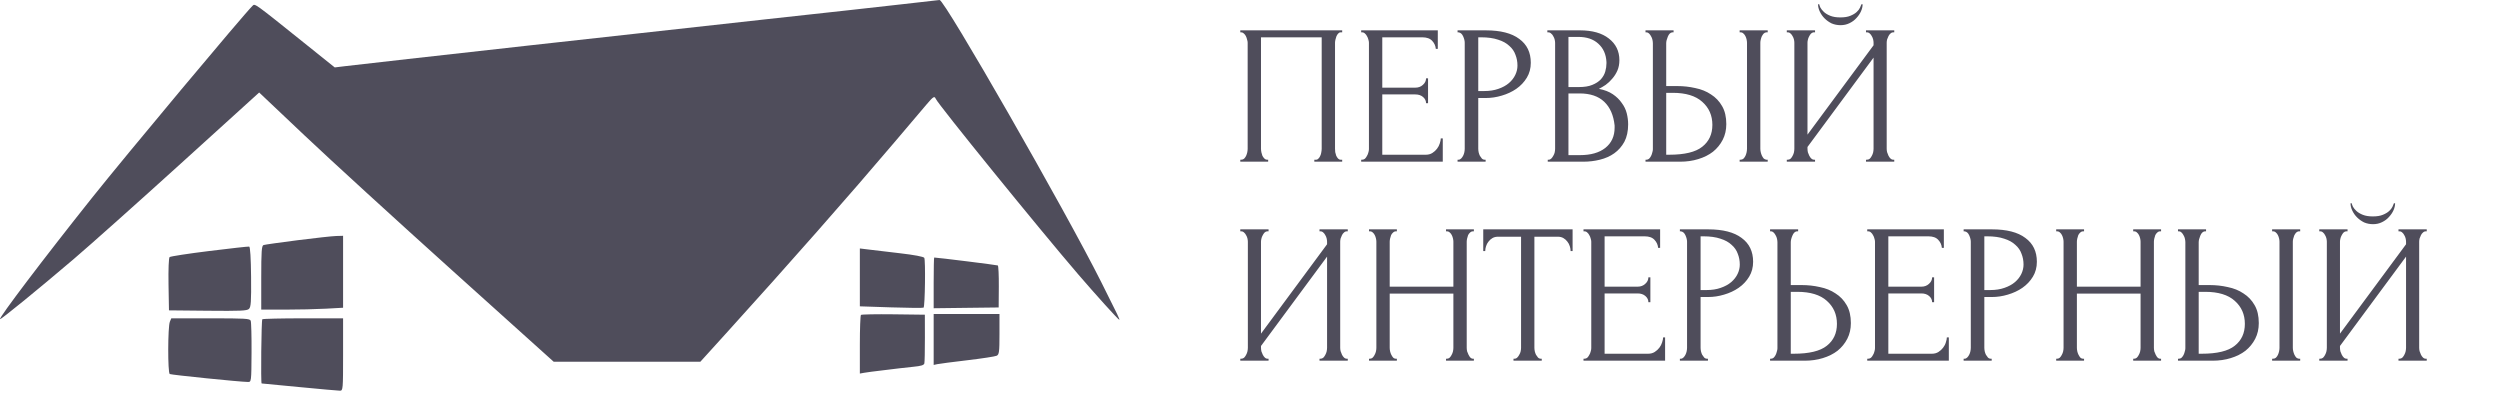
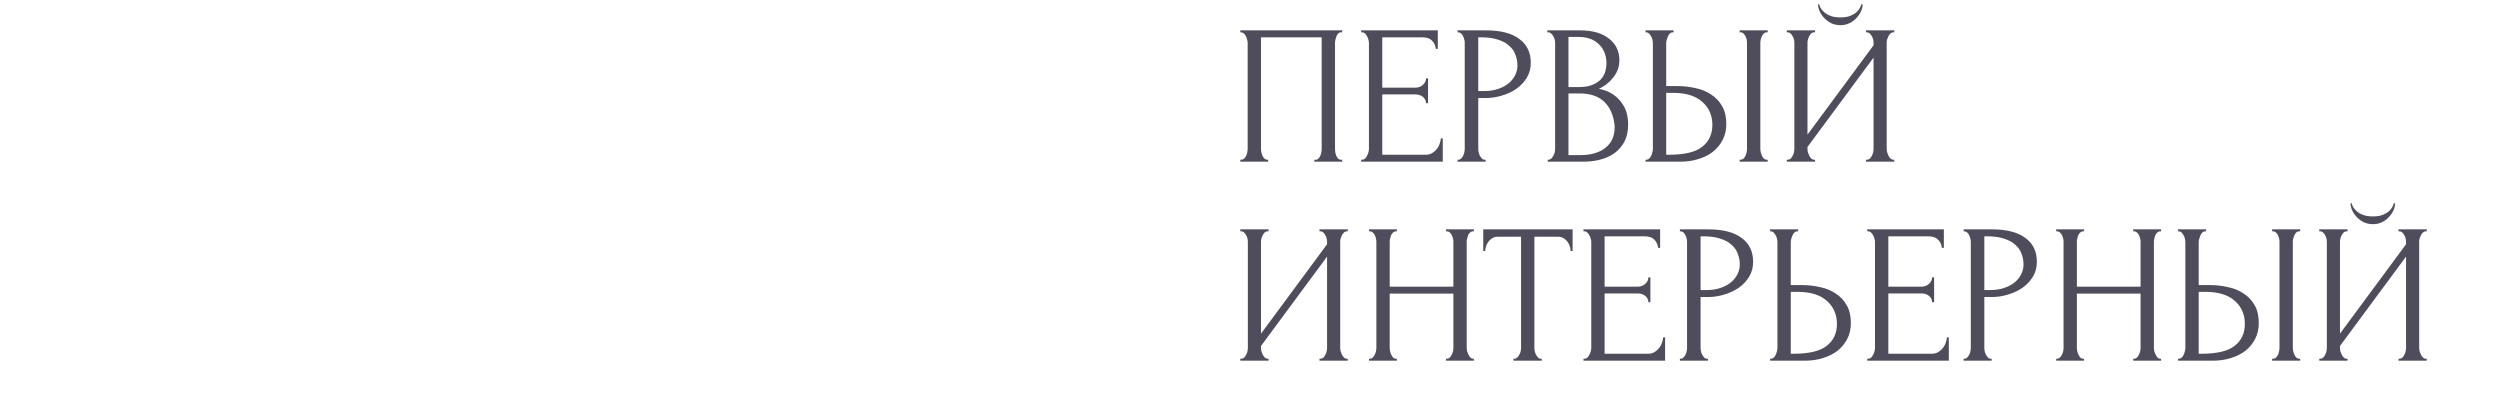
<svg xmlns="http://www.w3.org/2000/svg" width="201" height="32" viewBox="0 0 201 32" fill="none">
-   <path fill-rule="evenodd" clip-rule="evenodd" d="M72.551 0.339C70.99 0.52 66.026 1.067 61.519 1.557C54.067 2.366 29.703 5.08 27.733 5.321L26.914 5.421L24.378 3.389C20.412 0.21 20.501 0.274 20.307 0.464C19.549 1.209 10.139 12.464 7.375 15.933C3.564 20.715 -0.108 25.559 0.002 25.659C0.063 25.714 3.116 23.225 5.907 20.846C7.22 19.727 11.116 16.252 14.566 13.124L20.837 7.437L24.496 10.899C26.509 12.804 31.837 17.674 36.336 21.723L44.517 29.084H50.412H56.308L58.494 26.673C63.32 21.352 68.347 15.645 71.902 11.452C73.042 10.108 74.206 8.736 74.489 8.404C75.041 7.755 75.132 7.699 75.236 7.945C75.431 8.402 83.522 18.372 86.701 22.073C88.068 23.664 89.916 25.709 89.987 25.709C90.053 25.709 89.916 25.423 88.541 22.683C85.619 16.863 75.939 -0.029 75.543 3.81417e-05C75.459 0.006 74.113 0.159 72.551 0.339ZM23.931 19.313C22.525 19.492 21.291 19.667 21.189 19.702C21.036 19.755 21.004 20.207 21.004 22.33V24.894H22.919C23.973 24.894 25.453 24.86 26.209 24.818L27.584 24.742V21.851V18.959L27.036 18.974C26.735 18.982 25.337 19.134 23.931 19.313ZM16.832 20.18C15.141 20.389 13.702 20.61 13.636 20.67C13.566 20.733 13.529 21.669 13.549 22.866L13.585 24.953L16.702 24.984C19.34 25.01 19.85 24.988 20.014 24.839C20.177 24.693 20.205 24.265 20.187 22.257C20.173 20.765 20.116 19.841 20.036 19.825C19.965 19.811 18.523 19.97 16.832 20.18ZM69.132 22.302V24.629L71.659 24.713C73.049 24.759 74.218 24.769 74.256 24.734C74.371 24.63 74.422 20.891 74.31 20.728C74.245 20.634 73.502 20.494 72.346 20.36C71.324 20.24 70.182 20.105 69.809 20.059L69.132 19.976V22.302ZM75.067 22.744V24.783L77.68 24.751L80.293 24.72L80.305 23.057C80.311 22.142 80.275 21.37 80.224 21.342C80.156 21.304 75.347 20.705 75.109 20.705C75.086 20.705 75.067 21.622 75.067 22.744ZM69.221 25.319C69.172 25.363 69.132 26.442 69.132 27.716V30.034L69.487 29.97C69.682 29.934 70.335 29.849 70.939 29.779C71.542 29.71 72.155 29.635 72.302 29.613C72.449 29.591 72.952 29.536 73.42 29.49C74.055 29.429 74.282 29.36 74.318 29.217C74.344 29.112 74.363 28.188 74.362 27.164L74.358 25.302L71.834 25.27C70.445 25.253 69.269 25.275 69.221 25.319ZM75.067 27.293V29.342L75.358 29.278C75.517 29.243 76.606 29.101 77.777 28.963C78.948 28.824 80.008 28.662 80.132 28.602C80.33 28.507 80.358 28.298 80.358 26.869V25.243H77.713H75.067V27.293ZM13.657 25.866C13.489 26.263 13.48 29.979 13.647 30.072C13.772 30.142 19.306 30.704 19.93 30.71C20.208 30.713 20.21 30.697 20.224 28.347C20.232 27.046 20.201 25.893 20.156 25.787C20.082 25.613 19.744 25.593 16.922 25.593H13.772L13.657 25.866ZM21.09 25.67C21.012 25.74 20.959 30.83 21.036 30.83C21.054 30.83 22.422 30.961 24.076 31.121C25.73 31.281 27.196 31.412 27.334 31.412C27.575 31.412 27.584 31.305 27.584 28.502V25.593H24.38C22.618 25.593 21.137 25.628 21.09 25.67Z" fill="#4F4D5B" />
  <path d="M99.72 12.84H99.8C99.885 12.84 99.96 12.813 100.024 12.76C100.088 12.696 100.141 12.621 100.184 12.536C100.227 12.44 100.259 12.344 100.28 12.248C100.301 12.141 100.312 12.045 100.312 11.96V3.432C100.312 3.357 100.296 3.272 100.264 3.176C100.243 3.08 100.211 2.989 100.168 2.904C100.125 2.819 100.072 2.749 100.008 2.696C99.944 2.632 99.875 2.6 99.8 2.6H99.72V2.44H107.912V2.6H107.784C107.709 2.6 107.645 2.632 107.592 2.696C107.539 2.749 107.491 2.824 107.448 2.92C107.416 3.005 107.389 3.096 107.368 3.192C107.347 3.288 107.336 3.368 107.336 3.432V11.96C107.336 12.045 107.341 12.136 107.352 12.232C107.373 12.328 107.4 12.424 107.432 12.52C107.475 12.605 107.523 12.68 107.576 12.744C107.64 12.808 107.709 12.84 107.784 12.84H107.912V13H105.672V12.84H105.816C105.891 12.84 105.955 12.808 106.008 12.744C106.072 12.68 106.12 12.605 106.152 12.52C106.195 12.435 106.221 12.344 106.232 12.248C106.253 12.141 106.264 12.045 106.264 11.96V3H101.384V11.96C101.384 12.045 101.395 12.141 101.416 12.248C101.437 12.344 101.464 12.435 101.496 12.52C101.539 12.605 101.592 12.68 101.656 12.744C101.72 12.808 101.795 12.84 101.88 12.84H101.96V13H99.72V12.84ZM109.439 12.84H109.519C109.604 12.84 109.679 12.813 109.743 12.76C109.807 12.696 109.86 12.621 109.903 12.536C109.956 12.451 109.993 12.36 110.015 12.264C110.047 12.168 110.063 12.077 110.063 11.992V3.432C110.063 3.357 110.047 3.272 110.015 3.176C109.993 3.08 109.956 2.989 109.903 2.904C109.86 2.819 109.807 2.749 109.743 2.696C109.679 2.632 109.604 2.6 109.519 2.6H109.439V2.44H115.599V3.928H115.439C115.417 3.683 115.321 3.469 115.151 3.288C114.98 3.096 114.713 3 114.351 3H111.135V7.048H113.791C114.036 7.048 114.239 6.973 114.399 6.824C114.569 6.675 114.655 6.499 114.655 6.296H114.815V8.296H114.655C114.655 8.104 114.575 7.939 114.415 7.8C114.255 7.661 114.047 7.592 113.791 7.592H111.135V12.44H114.639C114.841 12.44 115.017 12.392 115.167 12.296C115.316 12.2 115.439 12.088 115.535 11.96C115.641 11.821 115.716 11.677 115.759 11.528C115.812 11.368 115.839 11.235 115.839 11.128H115.999V13H109.439V12.84ZM117.188 2.44H119.46C120.644 2.44 121.54 2.669 122.148 3.128C122.767 3.576 123.076 4.216 123.076 5.048C123.076 5.496 122.97 5.896 122.756 6.248C122.543 6.6 122.26 6.899 121.908 7.144C121.567 7.379 121.178 7.56 120.74 7.688C120.314 7.816 119.887 7.88 119.46 7.88H118.852V11.96C118.852 12.045 118.863 12.141 118.884 12.248C118.906 12.344 118.938 12.435 118.98 12.52C119.034 12.605 119.087 12.68 119.14 12.744C119.204 12.808 119.279 12.84 119.364 12.84H119.444V13H117.188V12.84H117.268C117.343 12.84 117.412 12.808 117.476 12.744C117.54 12.68 117.594 12.605 117.636 12.52C117.679 12.435 117.711 12.344 117.732 12.248C117.754 12.141 117.764 12.045 117.764 11.96V3.432C117.764 3.283 117.722 3.112 117.636 2.92C117.551 2.728 117.428 2.621 117.268 2.6H117.188V2.44ZM118.852 3V7.32H119.332C119.759 7.32 120.138 7.261 120.468 7.144C120.81 7.027 121.092 6.872 121.316 6.68C121.54 6.488 121.711 6.269 121.828 6.024C121.946 5.779 122.004 5.528 122.004 5.272C122.004 4.963 121.951 4.675 121.844 4.408C121.748 4.131 121.583 3.891 121.348 3.688C121.124 3.475 120.826 3.309 120.452 3.192C120.079 3.064 119.62 3 119.076 3H118.852ZM124.439 12.84H124.519C124.593 12.84 124.663 12.808 124.727 12.744C124.791 12.68 124.844 12.605 124.887 12.52C124.94 12.435 124.977 12.344 124.999 12.248C125.02 12.141 125.031 12.045 125.031 11.96V3.448C125.031 3.373 125.02 3.288 124.999 3.192C124.977 3.096 124.94 3.005 124.887 2.92C124.844 2.824 124.785 2.749 124.711 2.696C124.647 2.632 124.572 2.6 124.487 2.6H124.407V2.44H127.031C128.023 2.44 128.796 2.659 129.351 3.096C129.916 3.533 130.199 4.115 130.199 4.84C130.199 5.149 130.145 5.427 130.039 5.672C129.932 5.917 129.793 6.136 129.623 6.328C129.463 6.52 129.287 6.685 129.095 6.824C128.903 6.952 128.721 7.059 128.551 7.144C128.999 7.229 129.372 7.373 129.671 7.576C129.969 7.779 130.209 8.013 130.391 8.28C130.583 8.536 130.716 8.813 130.791 9.112C130.865 9.411 130.903 9.704 130.903 9.992C130.903 10.547 130.801 11.016 130.599 11.4C130.396 11.773 130.124 12.083 129.783 12.328C129.452 12.563 129.068 12.733 128.631 12.84C128.204 12.947 127.761 13 127.303 13H124.439V12.84ZM129.815 10.088C129.729 9.267 129.452 8.632 128.983 8.184C128.513 7.736 127.852 7.512 126.999 7.512H126.103V12.472H127.031C127.895 12.472 128.572 12.28 129.063 11.896C129.564 11.501 129.815 10.957 129.815 10.264V10.088ZM129.159 4.984C129.127 4.365 128.908 3.875 128.503 3.512C128.108 3.149 127.575 2.968 126.903 2.968H126.103V7H126.935C127.383 7 127.745 6.941 128.023 6.824C128.311 6.707 128.54 6.557 128.711 6.376C128.881 6.184 128.999 5.976 129.063 5.752C129.127 5.528 129.159 5.309 129.159 5.096V4.984ZM132.299 12.84H132.379C132.454 12.84 132.523 12.813 132.587 12.76C132.651 12.696 132.704 12.621 132.747 12.536C132.79 12.451 132.822 12.36 132.843 12.264C132.875 12.168 132.891 12.083 132.891 12.008V3.48C132.891 3.405 132.88 3.315 132.859 3.208C132.838 3.101 132.8 3.005 132.747 2.92C132.704 2.835 132.651 2.76 132.587 2.696C132.523 2.632 132.454 2.6 132.379 2.6H132.299V2.44H134.555V2.6H134.443C134.294 2.621 134.176 2.739 134.091 2.952C134.006 3.155 133.963 3.331 133.963 3.48V6.92H134.859C135.35 6.92 135.83 6.973 136.299 7.08C136.779 7.176 137.2 7.347 137.563 7.592C137.936 7.827 138.235 8.141 138.459 8.536C138.683 8.92 138.795 9.4 138.795 9.976C138.795 10.445 138.699 10.867 138.507 11.24C138.315 11.613 138.054 11.933 137.723 12.2C137.392 12.456 136.998 12.653 136.539 12.792C136.091 12.931 135.606 13 135.083 13H132.299V12.84ZM134.203 12.44C135.44 12.44 136.326 12.227 136.859 11.8C137.403 11.373 137.675 10.787 137.675 10.04C137.675 9.283 137.403 8.664 136.859 8.184C136.326 7.704 135.536 7.464 134.491 7.464H133.963V12.44H134.203ZM139.867 2.44H142.123V2.6H141.995C141.92 2.611 141.851 2.648 141.787 2.712C141.734 2.776 141.686 2.851 141.643 2.936C141.611 3.011 141.584 3.096 141.563 3.192C141.542 3.277 141.531 3.357 141.531 3.432V11.96C141.531 12.045 141.542 12.136 141.563 12.232C141.584 12.328 141.616 12.424 141.659 12.52C141.702 12.605 141.75 12.68 141.803 12.744C141.867 12.797 141.936 12.829 142.011 12.84H142.123V13H139.867V12.84H139.947C140.032 12.84 140.107 12.813 140.171 12.76C140.235 12.696 140.288 12.621 140.331 12.536C140.374 12.44 140.406 12.344 140.427 12.248C140.448 12.141 140.459 12.045 140.459 11.96V3.432C140.459 3.357 140.448 3.272 140.427 3.176C140.406 3.08 140.374 2.989 140.331 2.904C140.288 2.819 140.235 2.749 140.171 2.696C140.107 2.632 140.032 2.6 139.947 2.6H139.867V2.44ZM149.754 0.344C149.754 0.525 149.711 0.712 149.626 0.904C149.54 1.096 149.418 1.277 149.258 1.448C149.108 1.619 148.922 1.757 148.698 1.864C148.484 1.971 148.244 2.024 147.978 2.024C147.722 2.024 147.482 1.976 147.258 1.88C147.044 1.773 146.858 1.64 146.698 1.48C146.538 1.32 146.41 1.139 146.314 0.936C146.218 0.733 146.17 0.536 146.17 0.344H146.266C146.276 0.408 146.308 0.499 146.362 0.616C146.426 0.733 146.522 0.851 146.65 0.968C146.778 1.085 146.948 1.187 147.161 1.272C147.375 1.357 147.642 1.4 147.962 1.4C148.292 1.4 148.559 1.357 148.762 1.272C148.975 1.187 149.146 1.085 149.274 0.968C149.402 0.851 149.492 0.733 149.546 0.616C149.599 0.499 149.636 0.408 149.658 0.344H149.754ZM150.026 12.84H150.106C150.191 12.84 150.266 12.813 150.33 12.76C150.394 12.696 150.447 12.621 150.49 12.536C150.543 12.44 150.58 12.344 150.602 12.248C150.623 12.141 150.634 12.045 150.634 11.96V4.632L145.322 11.816V11.96C145.322 12.045 145.332 12.141 145.354 12.248C145.386 12.344 145.423 12.435 145.466 12.52C145.508 12.605 145.562 12.68 145.626 12.744C145.69 12.808 145.764 12.84 145.85 12.84H145.93V13H143.658V12.84H143.738C143.823 12.84 143.898 12.813 143.962 12.76C144.026 12.696 144.079 12.621 144.122 12.536C144.175 12.44 144.212 12.344 144.234 12.248C144.255 12.141 144.266 12.045 144.266 11.96V3.432C144.266 3.357 144.255 3.272 144.234 3.176C144.212 3.08 144.175 2.989 144.122 2.904C144.079 2.819 144.026 2.749 143.962 2.696C143.898 2.632 143.823 2.6 143.738 2.6H143.658V2.44H145.93V2.6H145.802C145.727 2.611 145.658 2.648 145.594 2.712C145.54 2.776 145.492 2.851 145.45 2.936C145.407 3.011 145.375 3.096 145.354 3.192C145.332 3.277 145.322 3.357 145.322 3.432V10.824L150.634 3.64V3.432C150.634 3.357 150.623 3.272 150.602 3.176C150.58 3.08 150.543 2.989 150.49 2.904C150.447 2.819 150.394 2.749 150.33 2.696C150.266 2.632 150.191 2.6 150.106 2.6H150.026V2.44H152.298V2.6H152.218C152.132 2.6 152.058 2.632 151.994 2.696C151.93 2.749 151.876 2.819 151.834 2.904C151.791 2.989 151.754 3.08 151.722 3.176C151.7 3.272 151.69 3.357 151.69 3.432V11.96C151.69 12.045 151.7 12.136 151.722 12.232C151.754 12.328 151.791 12.424 151.834 12.52C151.876 12.605 151.93 12.68 151.994 12.744C152.058 12.808 152.132 12.84 152.218 12.84H152.298V13H150.026V12.84ZM106.088 28.84H106.168C106.253 28.84 106.328 28.813 106.392 28.76C106.456 28.696 106.509 28.621 106.552 28.536C106.605 28.44 106.643 28.344 106.664 28.248C106.685 28.141 106.696 28.045 106.696 27.96V20.632L101.384 27.816V27.96C101.384 28.045 101.395 28.141 101.416 28.248C101.448 28.344 101.485 28.435 101.528 28.52C101.571 28.605 101.624 28.68 101.688 28.744C101.752 28.808 101.827 28.84 101.912 28.84H101.992V29H99.72V28.84H99.8C99.885 28.84 99.96 28.813 100.024 28.76C100.088 28.696 100.141 28.621 100.184 28.536C100.237 28.44 100.275 28.344 100.296 28.248C100.317 28.141 100.328 28.045 100.328 27.96V19.432C100.328 19.357 100.317 19.272 100.296 19.176C100.275 19.08 100.237 18.989 100.184 18.904C100.141 18.819 100.088 18.749 100.024 18.696C99.96 18.632 99.885 18.6 99.8 18.6H99.72V18.44H101.992V18.6H101.864C101.789 18.611 101.72 18.648 101.656 18.712C101.603 18.776 101.555 18.851 101.512 18.936C101.469 19.011 101.437 19.096 101.416 19.192C101.395 19.277 101.384 19.357 101.384 19.432V26.824L106.696 19.64V19.432C106.696 19.357 106.685 19.272 106.664 19.176C106.643 19.08 106.605 18.989 106.552 18.904C106.509 18.819 106.456 18.749 106.392 18.696C106.328 18.632 106.253 18.6 106.168 18.6H106.088V18.44H108.36V18.6H108.28C108.195 18.6 108.12 18.632 108.056 18.696C107.992 18.749 107.939 18.819 107.896 18.904C107.853 18.989 107.816 19.08 107.784 19.176C107.763 19.272 107.752 19.357 107.752 19.432V27.96C107.752 28.045 107.763 28.136 107.784 28.232C107.816 28.328 107.853 28.424 107.896 28.52C107.939 28.605 107.992 28.68 108.056 28.744C108.12 28.808 108.195 28.84 108.28 28.84H108.36V29H106.088V28.84ZM116.26 28.84H116.34C116.415 28.84 116.484 28.813 116.548 28.76C116.612 28.696 116.666 28.621 116.708 28.536C116.762 28.44 116.799 28.344 116.82 28.248C116.842 28.141 116.852 28.045 116.852 27.96V23.608H111.732V27.96C111.732 28.045 111.743 28.141 111.764 28.248C111.786 28.344 111.818 28.435 111.86 28.52C111.903 28.605 111.951 28.68 112.004 28.744C112.068 28.808 112.143 28.84 112.228 28.84H112.308V29H110.068V28.84H110.148C110.223 28.84 110.292 28.813 110.356 28.76C110.42 28.696 110.474 28.621 110.516 28.536C110.57 28.44 110.607 28.344 110.628 28.248C110.65 28.141 110.66 28.045 110.66 27.96V19.432C110.66 19.357 110.65 19.272 110.628 19.176C110.607 19.08 110.575 18.989 110.532 18.904C110.49 18.819 110.436 18.749 110.372 18.696C110.308 18.632 110.234 18.6 110.148 18.6H110.068V18.44H112.308V18.6H112.228C112.143 18.6 112.068 18.632 112.004 18.696C111.94 18.749 111.887 18.819 111.844 18.904C111.812 18.989 111.786 19.08 111.764 19.176C111.743 19.272 111.732 19.357 111.732 19.432V23.048H116.852V19.432C116.852 19.357 116.842 19.272 116.82 19.176C116.799 19.08 116.767 18.989 116.724 18.904C116.682 18.819 116.628 18.749 116.564 18.696C116.5 18.632 116.426 18.6 116.34 18.6H116.26V18.44H118.5V18.6H118.42C118.335 18.6 118.26 18.632 118.196 18.696C118.132 18.749 118.079 18.819 118.036 18.904C118.004 18.989 117.978 19.08 117.956 19.176C117.935 19.272 117.924 19.357 117.924 19.432V27.96C117.924 28.045 117.935 28.141 117.956 28.248C117.988 28.344 118.026 28.435 118.068 28.52C118.111 28.605 118.159 28.68 118.212 28.744C118.276 28.808 118.346 28.84 118.42 28.84H118.5V29H116.26V28.84ZM123.877 28.84H123.957V29H121.685V28.84H121.765C121.851 28.84 121.925 28.808 121.989 28.744C122.053 28.68 122.107 28.605 122.149 28.52C122.203 28.435 122.24 28.344 122.261 28.248C122.283 28.141 122.293 28.045 122.293 27.96V19.032H120.437C120.267 19.032 120.117 19.069 119.989 19.144C119.861 19.219 119.755 19.315 119.669 19.432C119.584 19.539 119.52 19.661 119.477 19.8C119.435 19.928 119.413 20.056 119.413 20.184H119.253V18.44H126.437V20.184H126.277C126.277 20.056 126.256 19.928 126.213 19.8C126.171 19.661 126.107 19.539 126.021 19.432C125.936 19.315 125.829 19.219 125.701 19.144C125.573 19.069 125.424 19.032 125.253 19.032H123.365V27.96C123.365 28.045 123.376 28.141 123.397 28.248C123.419 28.344 123.451 28.435 123.493 28.52C123.547 28.605 123.6 28.68 123.653 28.744C123.717 28.808 123.792 28.84 123.877 28.84ZM127.314 28.84H127.394C127.479 28.84 127.554 28.813 127.618 28.76C127.682 28.696 127.735 28.621 127.778 28.536C127.831 28.451 127.868 28.36 127.89 28.264C127.922 28.168 127.938 28.077 127.938 27.992V19.432C127.938 19.357 127.922 19.272 127.89 19.176C127.868 19.08 127.831 18.989 127.778 18.904C127.735 18.819 127.682 18.749 127.618 18.696C127.554 18.632 127.479 18.6 127.394 18.6H127.314V18.44H133.474V19.928H133.314C133.292 19.683 133.196 19.469 133.026 19.288C132.855 19.096 132.588 19 132.226 19H129.01V23.048H131.666C131.911 23.048 132.114 22.973 132.274 22.824C132.444 22.675 132.53 22.499 132.53 22.296H132.69V24.296H132.53C132.53 24.104 132.45 23.939 132.29 23.8C132.13 23.661 131.922 23.592 131.666 23.592H129.01V28.44H132.514C132.716 28.44 132.892 28.392 133.042 28.296C133.191 28.2 133.314 28.088 133.41 27.96C133.516 27.821 133.591 27.677 133.634 27.528C133.687 27.368 133.714 27.235 133.714 27.128H133.874V29H127.314V28.84ZM135.063 18.44H137.335C138.519 18.44 139.415 18.669 140.023 19.128C140.642 19.576 140.951 20.216 140.951 21.048C140.951 21.496 140.845 21.896 140.631 22.248C140.418 22.6 140.135 22.899 139.783 23.144C139.442 23.379 139.053 23.56 138.615 23.688C138.189 23.816 137.762 23.88 137.335 23.88H136.727V27.96C136.727 28.045 136.738 28.141 136.759 28.248C136.781 28.344 136.813 28.435 136.855 28.52C136.909 28.605 136.962 28.68 137.015 28.744C137.079 28.808 137.154 28.84 137.239 28.84H137.319V29H135.063V28.84H135.143C135.218 28.84 135.287 28.808 135.351 28.744C135.415 28.68 135.469 28.605 135.511 28.52C135.554 28.435 135.586 28.344 135.607 28.248C135.629 28.141 135.639 28.045 135.639 27.96V19.432C135.639 19.283 135.597 19.112 135.511 18.92C135.426 18.728 135.303 18.621 135.143 18.6H135.063V18.44ZM136.727 19V23.32H137.207C137.634 23.32 138.013 23.261 138.343 23.144C138.685 23.027 138.967 22.872 139.191 22.68C139.415 22.488 139.586 22.269 139.703 22.024C139.821 21.779 139.879 21.528 139.879 21.272C139.879 20.963 139.826 20.675 139.719 20.408C139.623 20.131 139.458 19.891 139.223 19.688C138.999 19.475 138.701 19.309 138.327 19.192C137.954 19.064 137.495 19 136.951 19H136.727ZM142.314 28.84H142.394C142.468 28.84 142.538 28.813 142.602 28.76C142.666 28.696 142.719 28.621 142.762 28.536C142.804 28.451 142.836 28.36 142.858 28.264C142.89 28.168 142.906 28.083 142.906 28.008V19.48C142.906 19.405 142.895 19.315 142.874 19.208C142.852 19.101 142.815 19.005 142.762 18.92C142.719 18.835 142.666 18.76 142.602 18.696C142.538 18.632 142.468 18.6 142.394 18.6H142.314V18.44H144.57V18.6H144.458C144.308 18.621 144.191 18.739 144.106 18.952C144.02 19.155 143.978 19.331 143.978 19.48V22.92H144.874C145.364 22.92 145.844 22.973 146.314 23.08C146.794 23.176 147.215 23.347 147.578 23.592C147.951 23.827 148.25 24.141 148.474 24.536C148.698 24.92 148.81 25.4 148.81 25.976C148.81 26.445 148.714 26.867 148.522 27.24C148.33 27.613 148.068 27.933 147.738 28.2C147.407 28.456 147.012 28.653 146.554 28.792C146.106 28.931 145.62 29 145.098 29H142.314V28.84ZM144.218 28.44C145.455 28.44 146.34 28.227 146.874 27.8C147.418 27.373 147.69 26.787 147.69 26.04C147.69 25.283 147.418 24.664 146.874 24.184C146.34 23.704 145.551 23.464 144.506 23.464H143.978V28.44H144.218ZM150.126 28.84H150.206C150.292 28.84 150.366 28.813 150.43 28.76C150.494 28.696 150.548 28.621 150.59 28.536C150.644 28.451 150.681 28.36 150.702 28.264C150.734 28.168 150.75 28.077 150.75 27.992V19.432C150.75 19.357 150.734 19.272 150.702 19.176C150.681 19.08 150.644 18.989 150.59 18.904C150.548 18.819 150.494 18.749 150.43 18.696C150.366 18.632 150.292 18.6 150.206 18.6H150.126V18.44H156.286V19.928H156.126C156.105 19.683 156.009 19.469 155.838 19.288C155.668 19.096 155.401 19 155.038 19H151.822V23.048H154.478C154.724 23.048 154.926 22.973 155.086 22.824C155.257 22.675 155.342 22.499 155.342 22.296H155.502V24.296H155.342C155.342 24.104 155.262 23.939 155.102 23.8C154.942 23.661 154.734 23.592 154.478 23.592H151.822V28.44H155.326C155.529 28.44 155.705 28.392 155.854 28.296C156.004 28.2 156.126 28.088 156.222 27.96C156.329 27.821 156.404 27.677 156.446 27.528C156.5 27.368 156.526 27.235 156.526 27.128H156.686V29H150.126V28.84ZM157.876 18.44H160.148C161.332 18.44 162.228 18.669 162.836 19.128C163.455 19.576 163.764 20.216 163.764 21.048C163.764 21.496 163.657 21.896 163.444 22.248C163.231 22.6 162.948 22.899 162.596 23.144C162.255 23.379 161.865 23.56 161.428 23.688C161.001 23.816 160.575 23.88 160.148 23.88H159.54V27.96C159.54 28.045 159.551 28.141 159.572 28.248C159.593 28.344 159.625 28.435 159.668 28.52C159.721 28.605 159.775 28.68 159.828 28.744C159.892 28.808 159.967 28.84 160.052 28.84H160.132V29H157.876V28.84H157.956C158.031 28.84 158.1 28.808 158.164 28.744C158.228 28.68 158.281 28.605 158.324 28.52C158.367 28.435 158.399 28.344 158.42 28.248C158.441 28.141 158.452 28.045 158.452 27.96V19.432C158.452 19.283 158.409 19.112 158.324 18.92C158.239 18.728 158.116 18.621 157.956 18.6H157.876V18.44ZM159.54 19V23.32H160.02C160.447 23.32 160.825 23.261 161.156 23.144C161.497 23.027 161.78 22.872 162.004 22.68C162.228 22.488 162.399 22.269 162.516 22.024C162.633 21.779 162.692 21.528 162.692 21.272C162.692 20.963 162.639 20.675 162.532 20.408C162.436 20.131 162.271 19.891 162.036 19.688C161.812 19.475 161.513 19.309 161.14 19.192C160.767 19.064 160.308 19 159.764 19H159.54ZM171.51 28.84H171.59C171.665 28.84 171.734 28.813 171.798 28.76C171.862 28.696 171.916 28.621 171.958 28.536C172.012 28.44 172.049 28.344 172.07 28.248C172.092 28.141 172.102 28.045 172.102 27.96V23.608H166.982V27.96C166.982 28.045 166.993 28.141 167.014 28.248C167.036 28.344 167.068 28.435 167.11 28.52C167.153 28.605 167.201 28.68 167.254 28.744C167.318 28.808 167.393 28.84 167.478 28.84H167.558V29H165.318V28.84H165.398C165.473 28.84 165.542 28.813 165.606 28.76C165.67 28.696 165.724 28.621 165.766 28.536C165.82 28.44 165.857 28.344 165.878 28.248C165.9 28.141 165.91 28.045 165.91 27.96V19.432C165.91 19.357 165.9 19.272 165.878 19.176C165.857 19.08 165.825 18.989 165.782 18.904C165.74 18.819 165.686 18.749 165.622 18.696C165.558 18.632 165.484 18.6 165.398 18.6H165.318V18.44H167.558V18.6H167.478C167.393 18.6 167.318 18.632 167.254 18.696C167.19 18.749 167.137 18.819 167.094 18.904C167.062 18.989 167.036 19.08 167.014 19.176C166.993 19.272 166.982 19.357 166.982 19.432V23.048H172.102V19.432C172.102 19.357 172.092 19.272 172.07 19.176C172.049 19.08 172.017 18.989 171.974 18.904C171.932 18.819 171.878 18.749 171.814 18.696C171.75 18.632 171.676 18.6 171.59 18.6H171.51V18.44H173.75V18.6H173.67C173.585 18.6 173.51 18.632 173.446 18.696C173.382 18.749 173.329 18.819 173.286 18.904C173.254 18.989 173.228 19.08 173.206 19.176C173.185 19.272 173.174 19.357 173.174 19.432V27.96C173.174 28.045 173.185 28.141 173.206 28.248C173.238 28.344 173.276 28.435 173.318 28.52C173.361 28.605 173.409 28.68 173.462 28.744C173.526 28.808 173.596 28.84 173.67 28.84H173.75V29H171.51V28.84ZM175.111 28.84H175.191C175.266 28.84 175.335 28.813 175.399 28.76C175.463 28.696 175.517 28.621 175.559 28.536C175.602 28.451 175.634 28.36 175.655 28.264C175.687 28.168 175.703 28.083 175.703 28.008V19.48C175.703 19.405 175.693 19.315 175.671 19.208C175.65 19.101 175.613 19.005 175.559 18.92C175.517 18.835 175.463 18.76 175.399 18.696C175.335 18.632 175.266 18.6 175.191 18.6H175.111V18.44H177.367V18.6H177.255C177.106 18.621 176.989 18.739 176.903 18.952C176.818 19.155 176.775 19.331 176.775 19.48V22.92H177.671C178.162 22.92 178.642 22.973 179.111 23.08C179.591 23.176 180.013 23.347 180.375 23.592C180.749 23.827 181.047 24.141 181.271 24.536C181.495 24.92 181.607 25.4 181.607 25.976C181.607 26.445 181.511 26.867 181.319 27.24C181.127 27.613 180.866 27.933 180.535 28.2C180.205 28.456 179.81 28.653 179.351 28.792C178.903 28.931 178.418 29 177.895 29H175.111V28.84ZM177.015 28.44C178.253 28.44 179.138 28.227 179.671 27.8C180.215 27.373 180.487 26.787 180.487 26.04C180.487 25.283 180.215 24.664 179.671 24.184C179.138 23.704 178.349 23.464 177.303 23.464H176.775V28.44H177.015ZM182.679 18.44H184.935V18.6H184.807C184.733 18.611 184.663 18.648 184.599 18.712C184.546 18.776 184.498 18.851 184.455 18.936C184.423 19.011 184.397 19.096 184.375 19.192C184.354 19.277 184.343 19.357 184.343 19.432V27.96C184.343 28.045 184.354 28.136 184.375 28.232C184.397 28.328 184.429 28.424 184.471 28.52C184.514 28.605 184.562 28.68 184.615 28.744C184.679 28.797 184.749 28.829 184.823 28.84H184.935V29H182.679V28.84H182.759C182.845 28.84 182.919 28.813 182.983 28.76C183.047 28.696 183.101 28.621 183.143 28.536C183.186 28.44 183.218 28.344 183.239 28.248C183.261 28.141 183.271 28.045 183.271 27.96V19.432C183.271 19.357 183.261 19.272 183.239 19.176C183.218 19.08 183.186 18.989 183.143 18.904C183.101 18.819 183.047 18.749 182.983 18.696C182.919 18.632 182.845 18.6 182.759 18.6H182.679V18.44ZM192.566 16.344C192.566 16.525 192.523 16.712 192.438 16.904C192.353 17.096 192.23 17.277 192.07 17.448C191.921 17.619 191.734 17.757 191.51 17.864C191.297 17.971 191.057 18.024 190.79 18.024C190.534 18.024 190.294 17.976 190.07 17.88C189.857 17.773 189.67 17.64 189.51 17.48C189.35 17.32 189.222 17.139 189.126 16.936C189.03 16.733 188.982 16.536 188.982 16.344H189.078C189.089 16.408 189.121 16.499 189.174 16.616C189.238 16.733 189.334 16.851 189.462 16.968C189.59 17.085 189.761 17.187 189.974 17.272C190.187 17.357 190.454 17.4 190.774 17.4C191.105 17.4 191.371 17.357 191.574 17.272C191.787 17.187 191.958 17.085 192.086 16.968C192.214 16.851 192.305 16.733 192.358 16.616C192.411 16.499 192.449 16.408 192.47 16.344H192.566ZM192.838 28.84H192.918C193.003 28.84 193.078 28.813 193.142 28.76C193.206 28.696 193.259 28.621 193.302 28.536C193.355 28.44 193.393 28.344 193.414 28.248C193.435 28.141 193.446 28.045 193.446 27.96V20.632L188.134 27.816V27.96C188.134 28.045 188.145 28.141 188.166 28.248C188.198 28.344 188.235 28.435 188.278 28.52C188.321 28.605 188.374 28.68 188.438 28.744C188.502 28.808 188.577 28.84 188.662 28.84H188.742V29H186.47V28.84H186.55C186.635 28.84 186.71 28.813 186.774 28.76C186.838 28.696 186.891 28.621 186.934 28.536C186.987 28.44 187.025 28.344 187.046 28.248C187.067 28.141 187.078 28.045 187.078 27.96V19.432C187.078 19.357 187.067 19.272 187.046 19.176C187.025 19.08 186.987 18.989 186.934 18.904C186.891 18.819 186.838 18.749 186.774 18.696C186.71 18.632 186.635 18.6 186.55 18.6H186.47V18.44H188.742V18.6H188.614C188.539 18.611 188.47 18.648 188.406 18.712C188.353 18.776 188.305 18.851 188.262 18.936C188.219 19.011 188.187 19.096 188.166 19.192C188.145 19.277 188.134 19.357 188.134 19.432V26.824L193.446 19.64V19.432C193.446 19.357 193.435 19.272 193.414 19.176C193.393 19.08 193.355 18.989 193.302 18.904C193.259 18.819 193.206 18.749 193.142 18.696C193.078 18.632 193.003 18.6 192.918 18.6H192.838V18.44H195.11V18.6H195.03C194.945 18.6 194.87 18.632 194.806 18.696C194.742 18.749 194.689 18.819 194.646 18.904C194.603 18.989 194.566 19.08 194.534 19.176C194.513 19.272 194.502 19.357 194.502 19.432V27.96C194.502 28.045 194.513 28.136 194.534 28.232C194.566 28.328 194.603 28.424 194.646 28.52C194.689 28.605 194.742 28.68 194.806 28.744C194.87 28.808 194.945 28.84 195.03 28.84H195.11V29H192.838V28.84Z" fill="#4F4D5B" />
</svg>